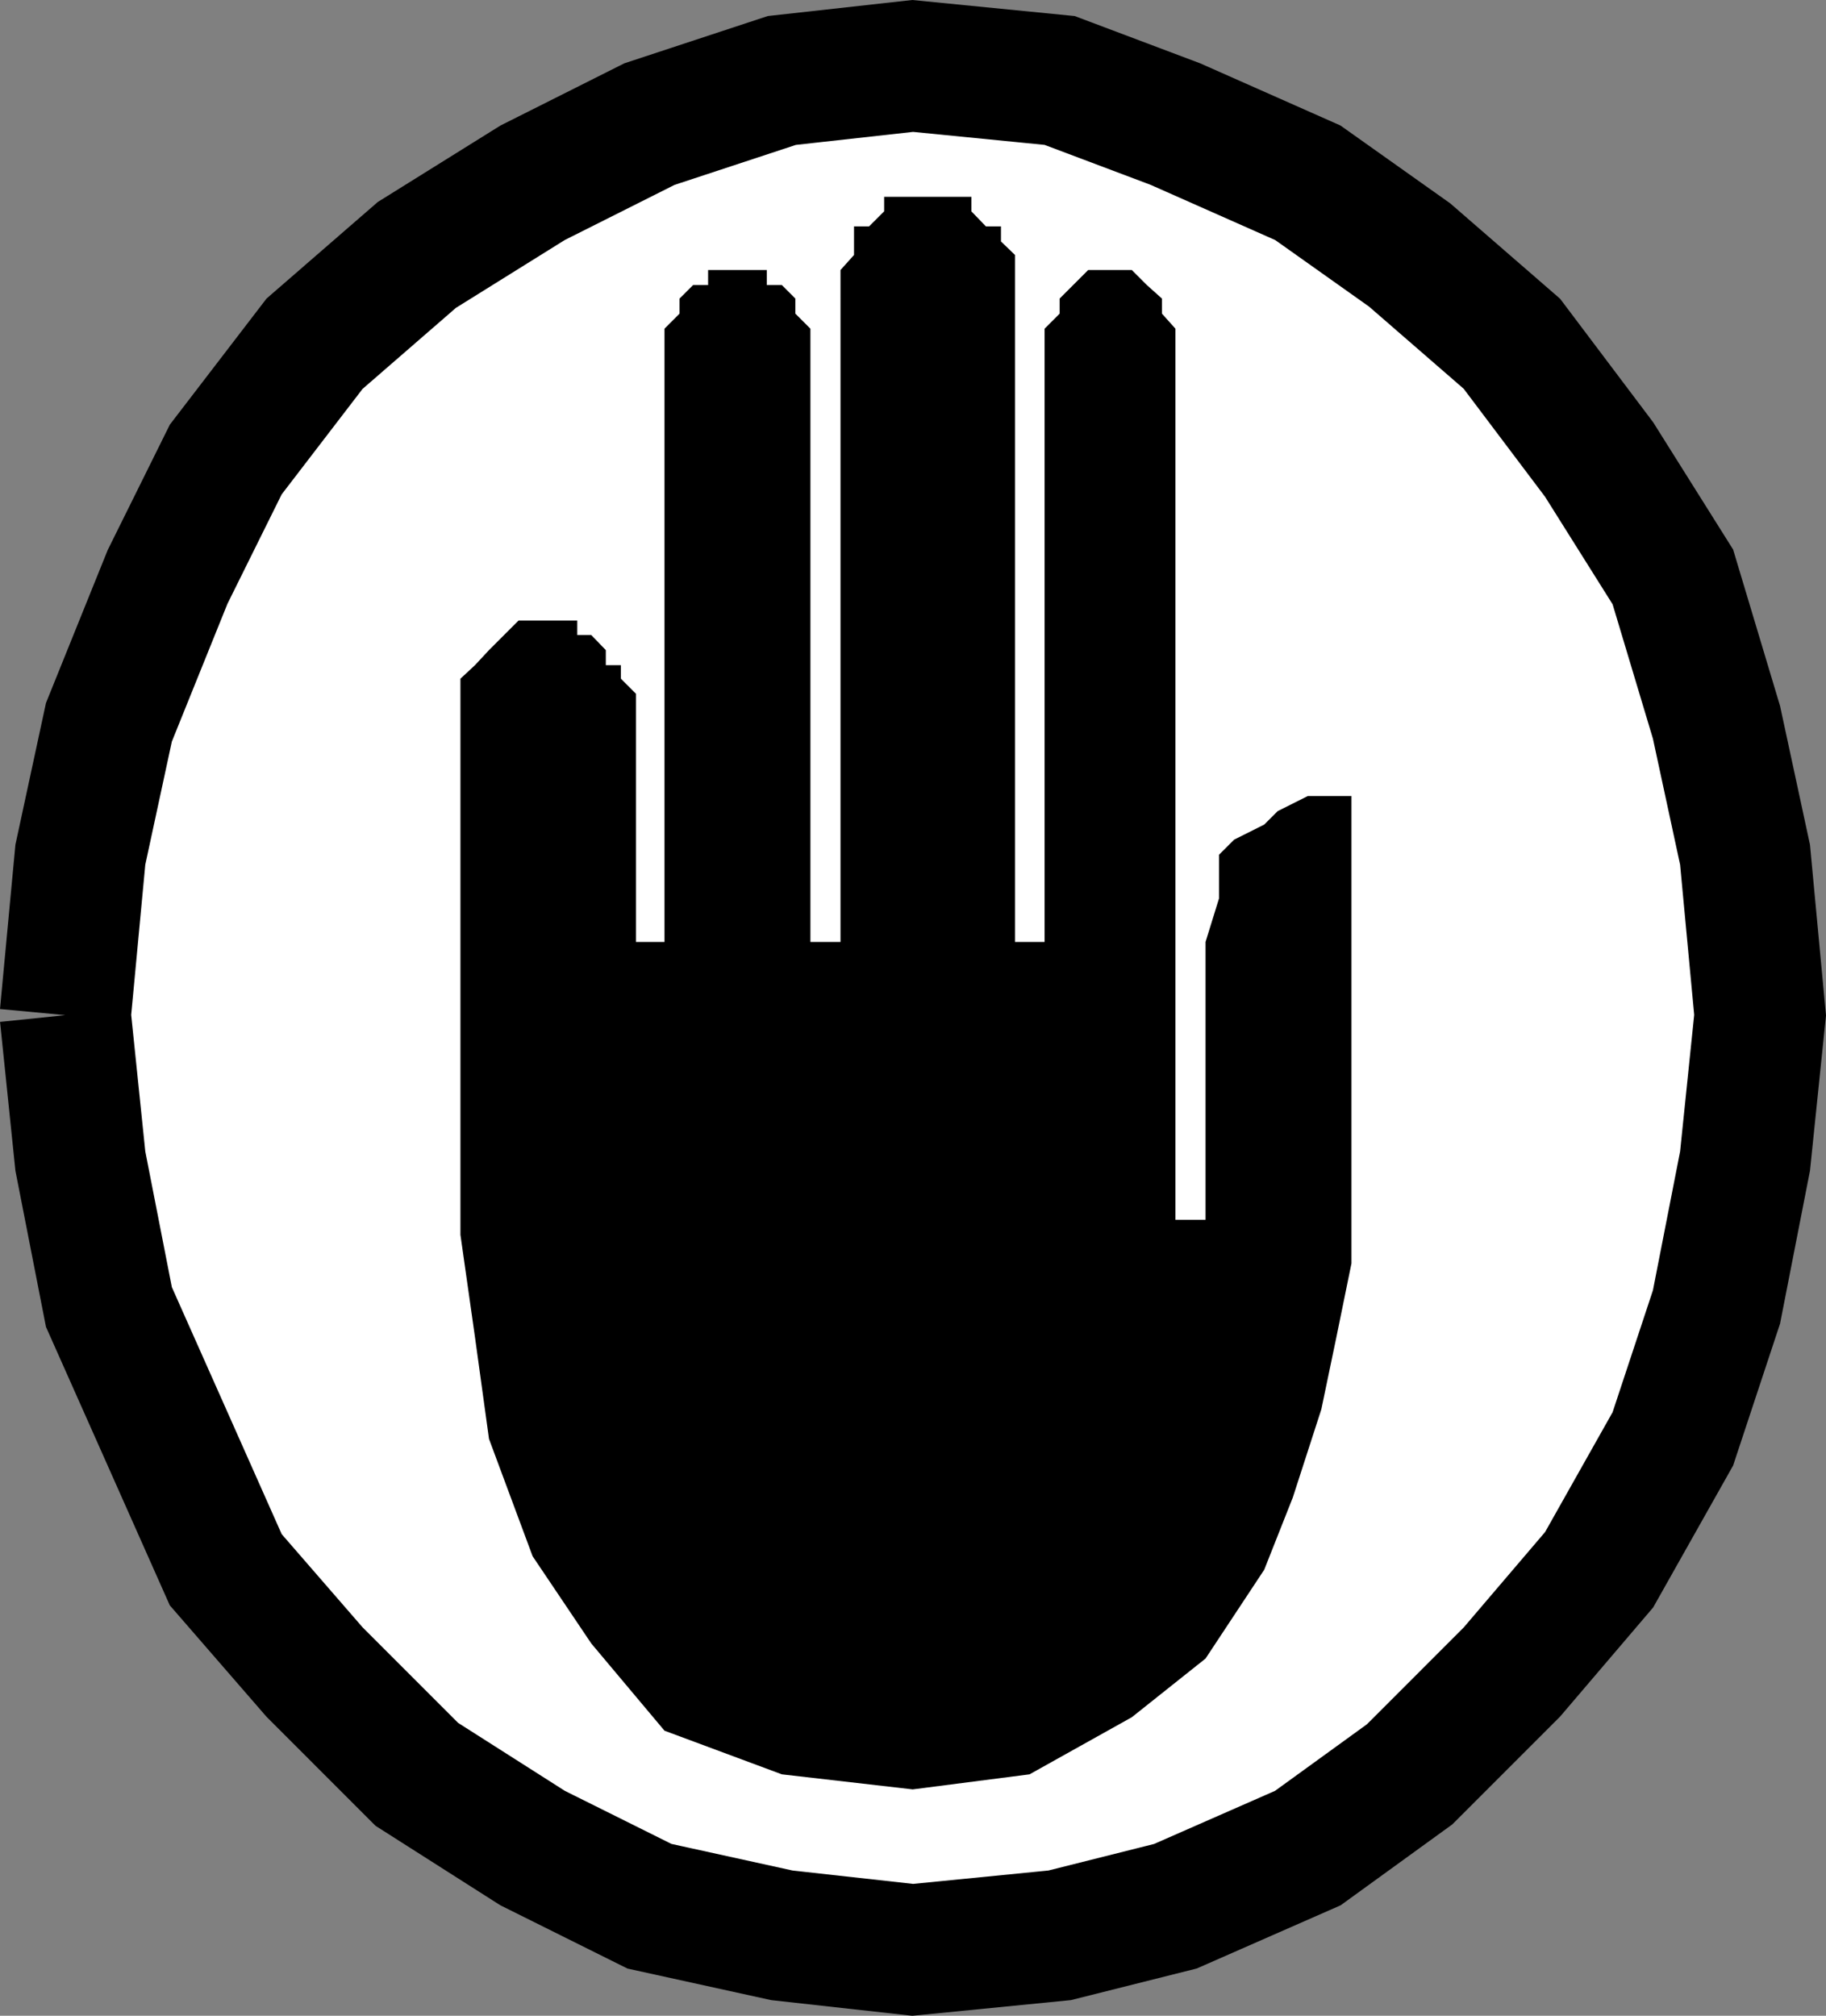
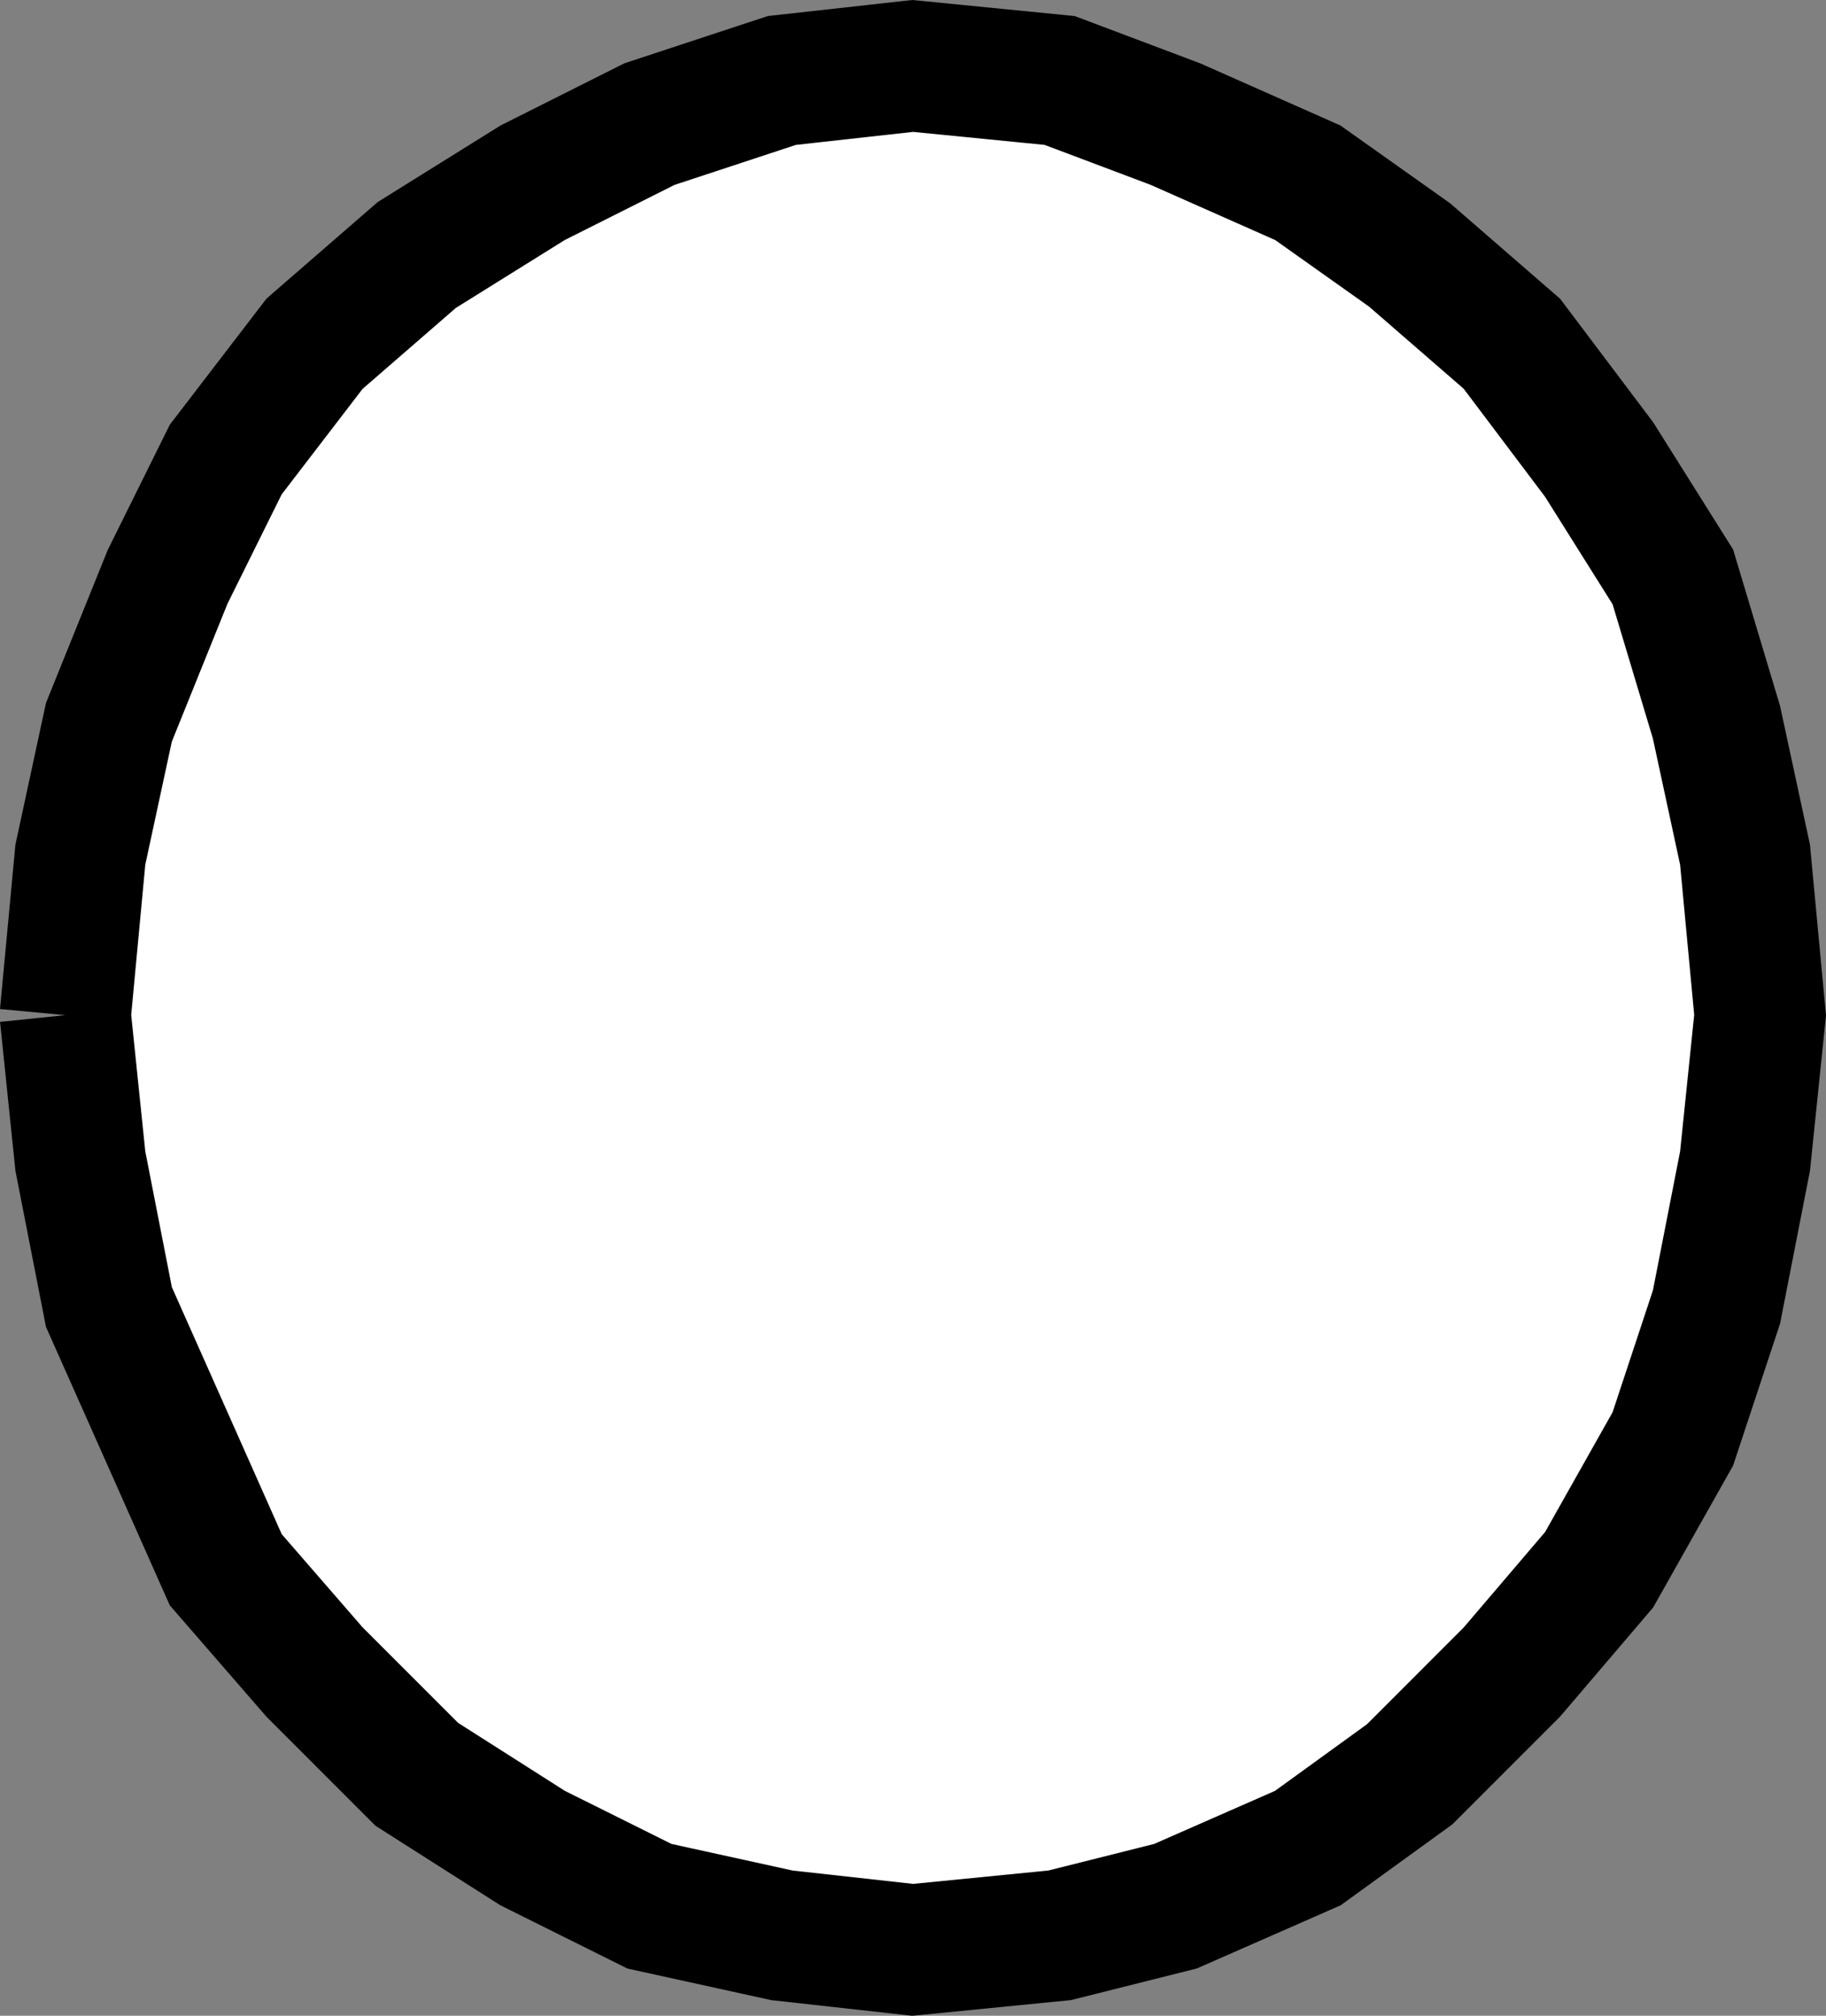
<svg xmlns="http://www.w3.org/2000/svg" width="351.666" height="388.197">
  <rect width="100%" height="100%" fill="#808080" stroke="none" />
  <path fill="#fff" stroke="#000" stroke-miterlimit="10" stroke-width="25.262" d="m12.576 195.497 2.898-30.898 5.5-25.5 11.301-28 11.2-22.602 17.1-22.297 19.7-17.101 22.3-13.899 22.5-11.3 25.5-8.403 25.2-2.797 28.3 2.797 22.298 8.402 25.5 11.301 19.601 13.9 19.7 17.101 16.8 22.297 14.2 22.602 8.402 28 5.5 25.5 2.898 30.898-2.898 28.102-5.5 28.101-8.403 25.399-14.199 25.199-16.8 19.699-19.7 19.703-19.601 14.2-25.5 11.199-22.297 5.601-28.301 2.797-25.2-2.797-25.5-5.601-22.5-11.2-22.3-14.199-19.7-19.703-17.1-19.7-11.2-25.198-11.3-25.399-5.5-28.101-2.9-28.102" />
-   <path d="M260.275 234.9v-81.602h-8.402l-5.797 2.902-2.602 2.598-5.8 2.902-2.899 2.899v8.398l-2.602 8.402v53.5h-5.8V63.298l-2.598-2.899v-2.902l-2.902-2.598-2.899-2.902h-8.398l-5.5 5.5v2.902l-2.903 2.899v118.101h-5.699V49.1l-2.699-2.602V43.6h-2.902l-2.797-2.899v-2.8h-16.801v2.8l-2.902 2.899h-2.899v5.5l-2.601 2.898V181.4h-5.797V63.298l-2.903-2.899v-2.902l-2.597-2.598h-2.903v-2.902h-11.3v2.902h-2.899l-2.601 2.598v2.902l-2.899 2.899v118.101h-5.5v-47.8l-2.898-2.899v-2.6h-2.903v-2.9l-2.8-2.902h-2.7v-2.801h-11.3l-2.797 2.8-2.903 2.903-2.699 2.899-2.8 2.601v107.098l2.8 19.699 2.7 19.602 8.402 22.601 11.297 16.797 14.101 16.8 22.602 8.403 25.199 2.899 22.5-2.899 19.7-11 14.198-11.3 11.301-17.102 5.5-13.899 5.5-17 2.899-13.902 2.902-14.2V234.9" />
</svg>